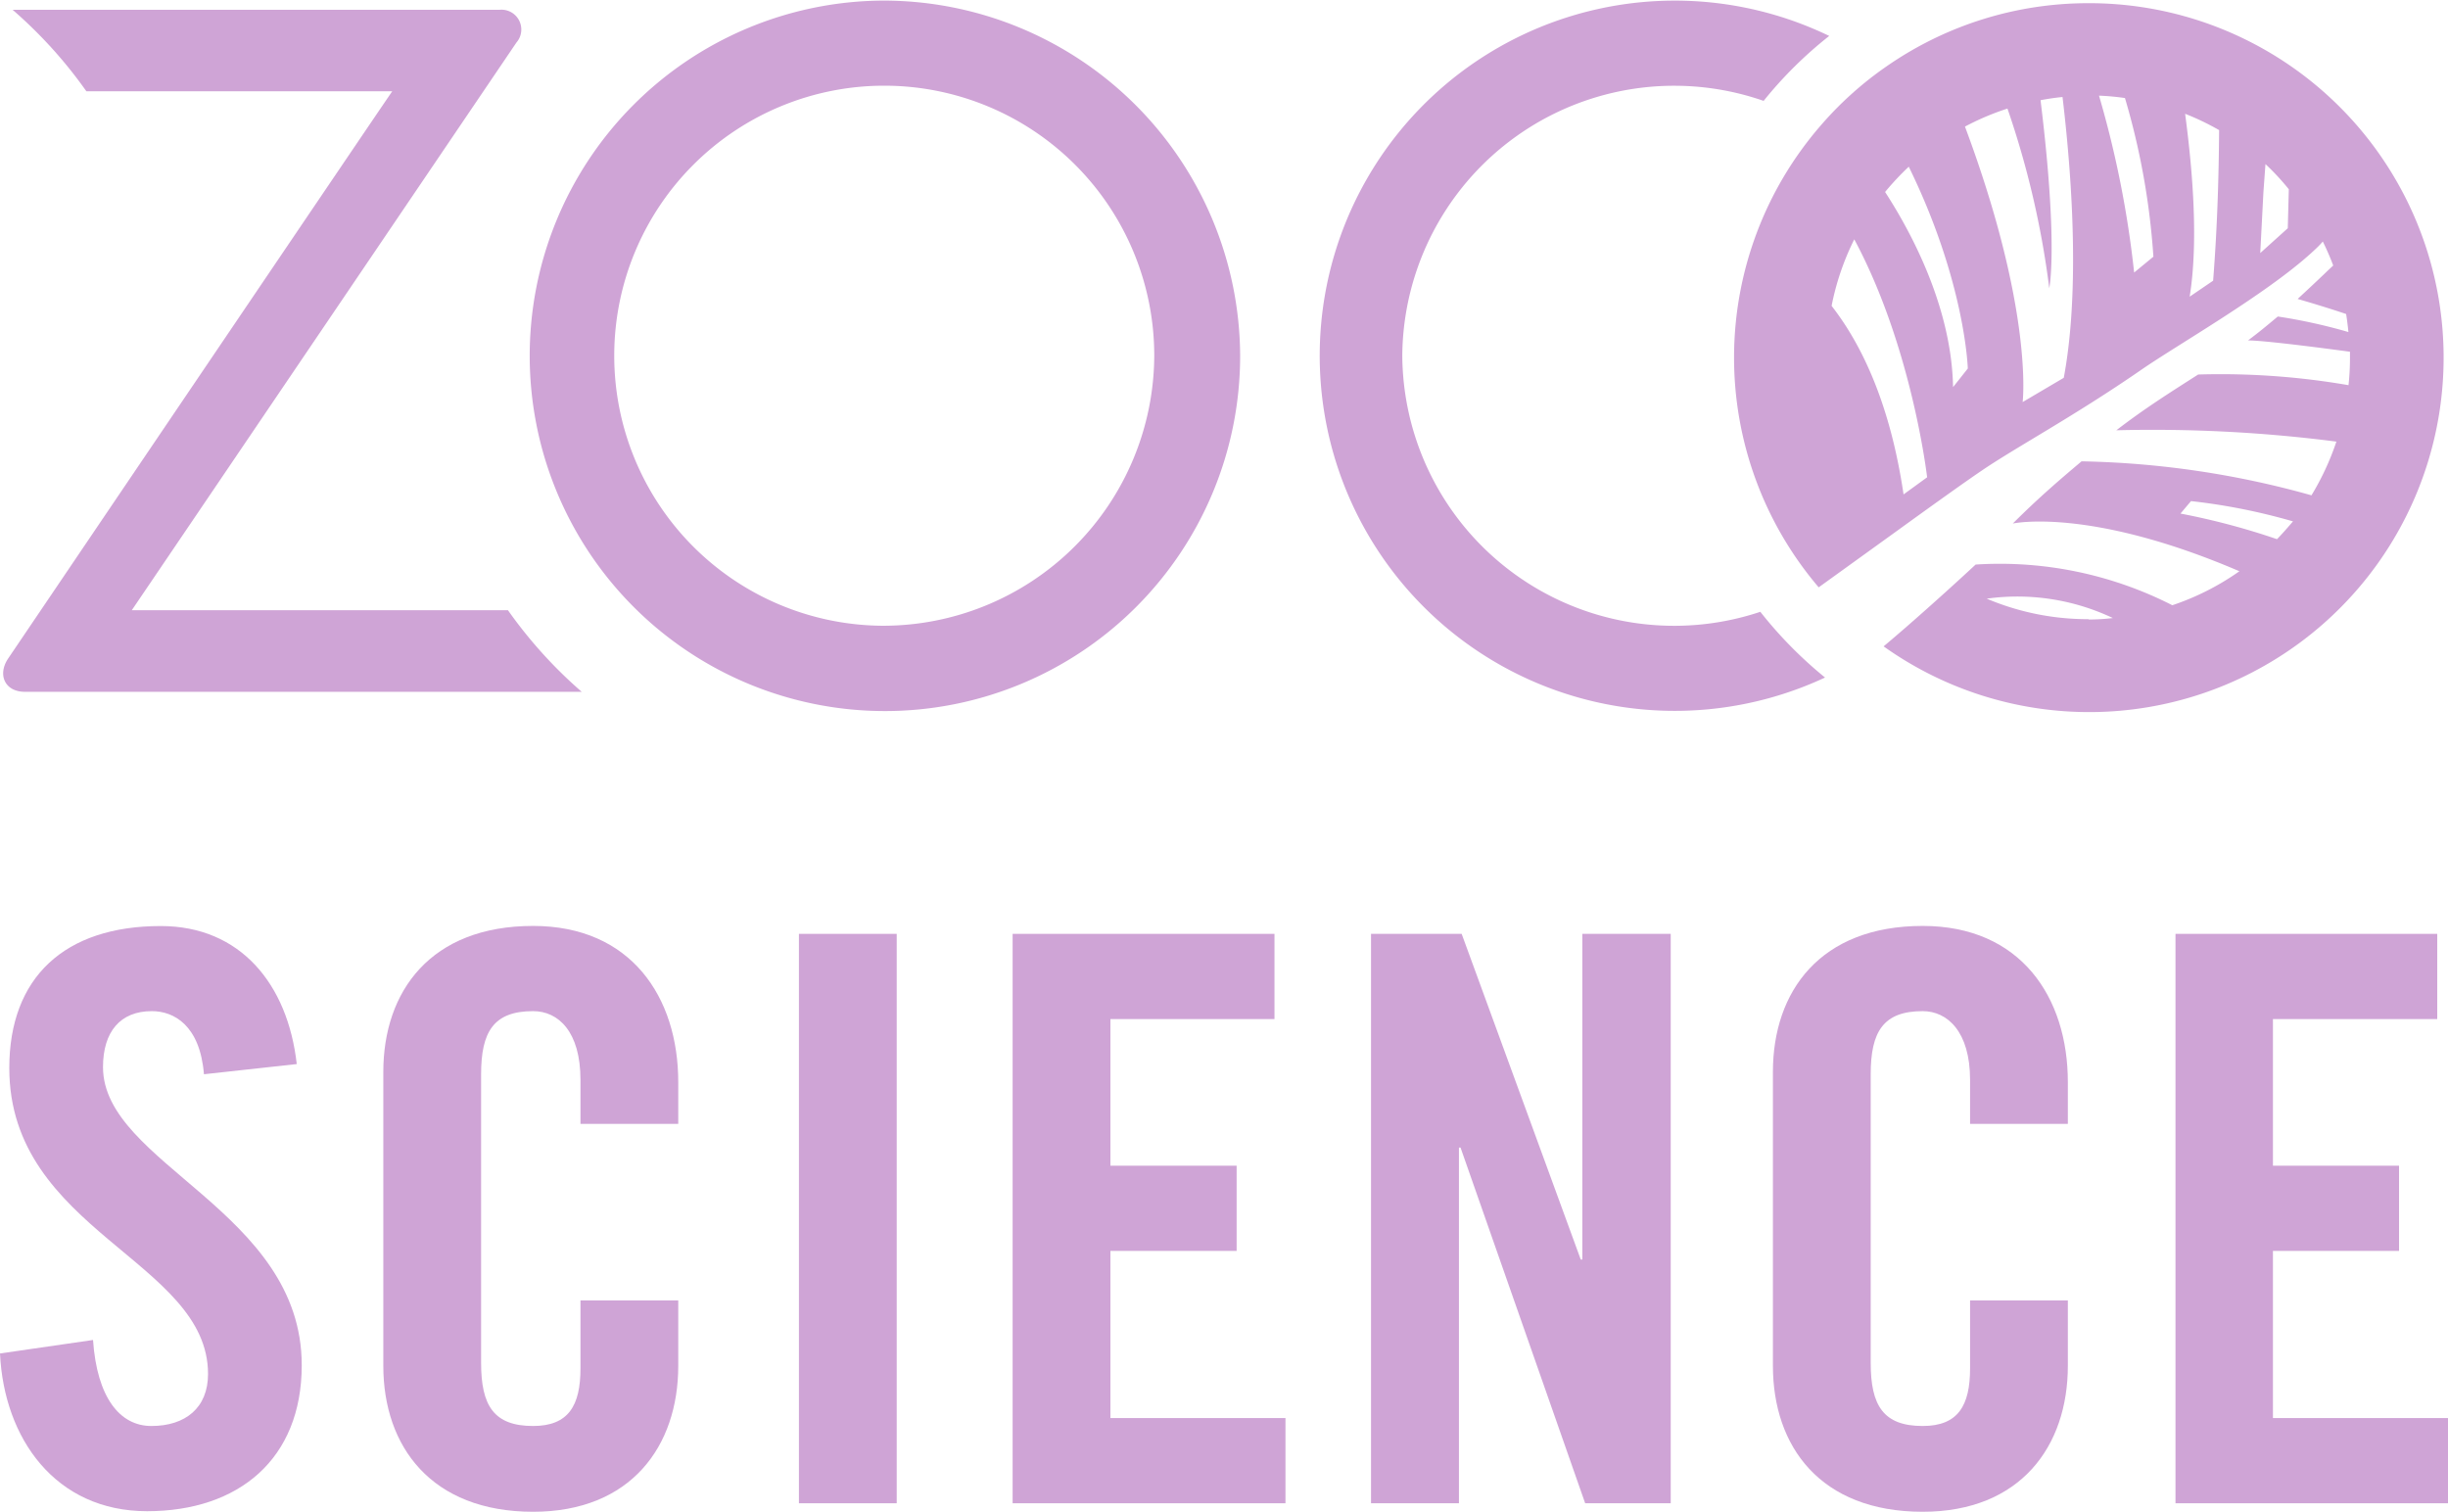
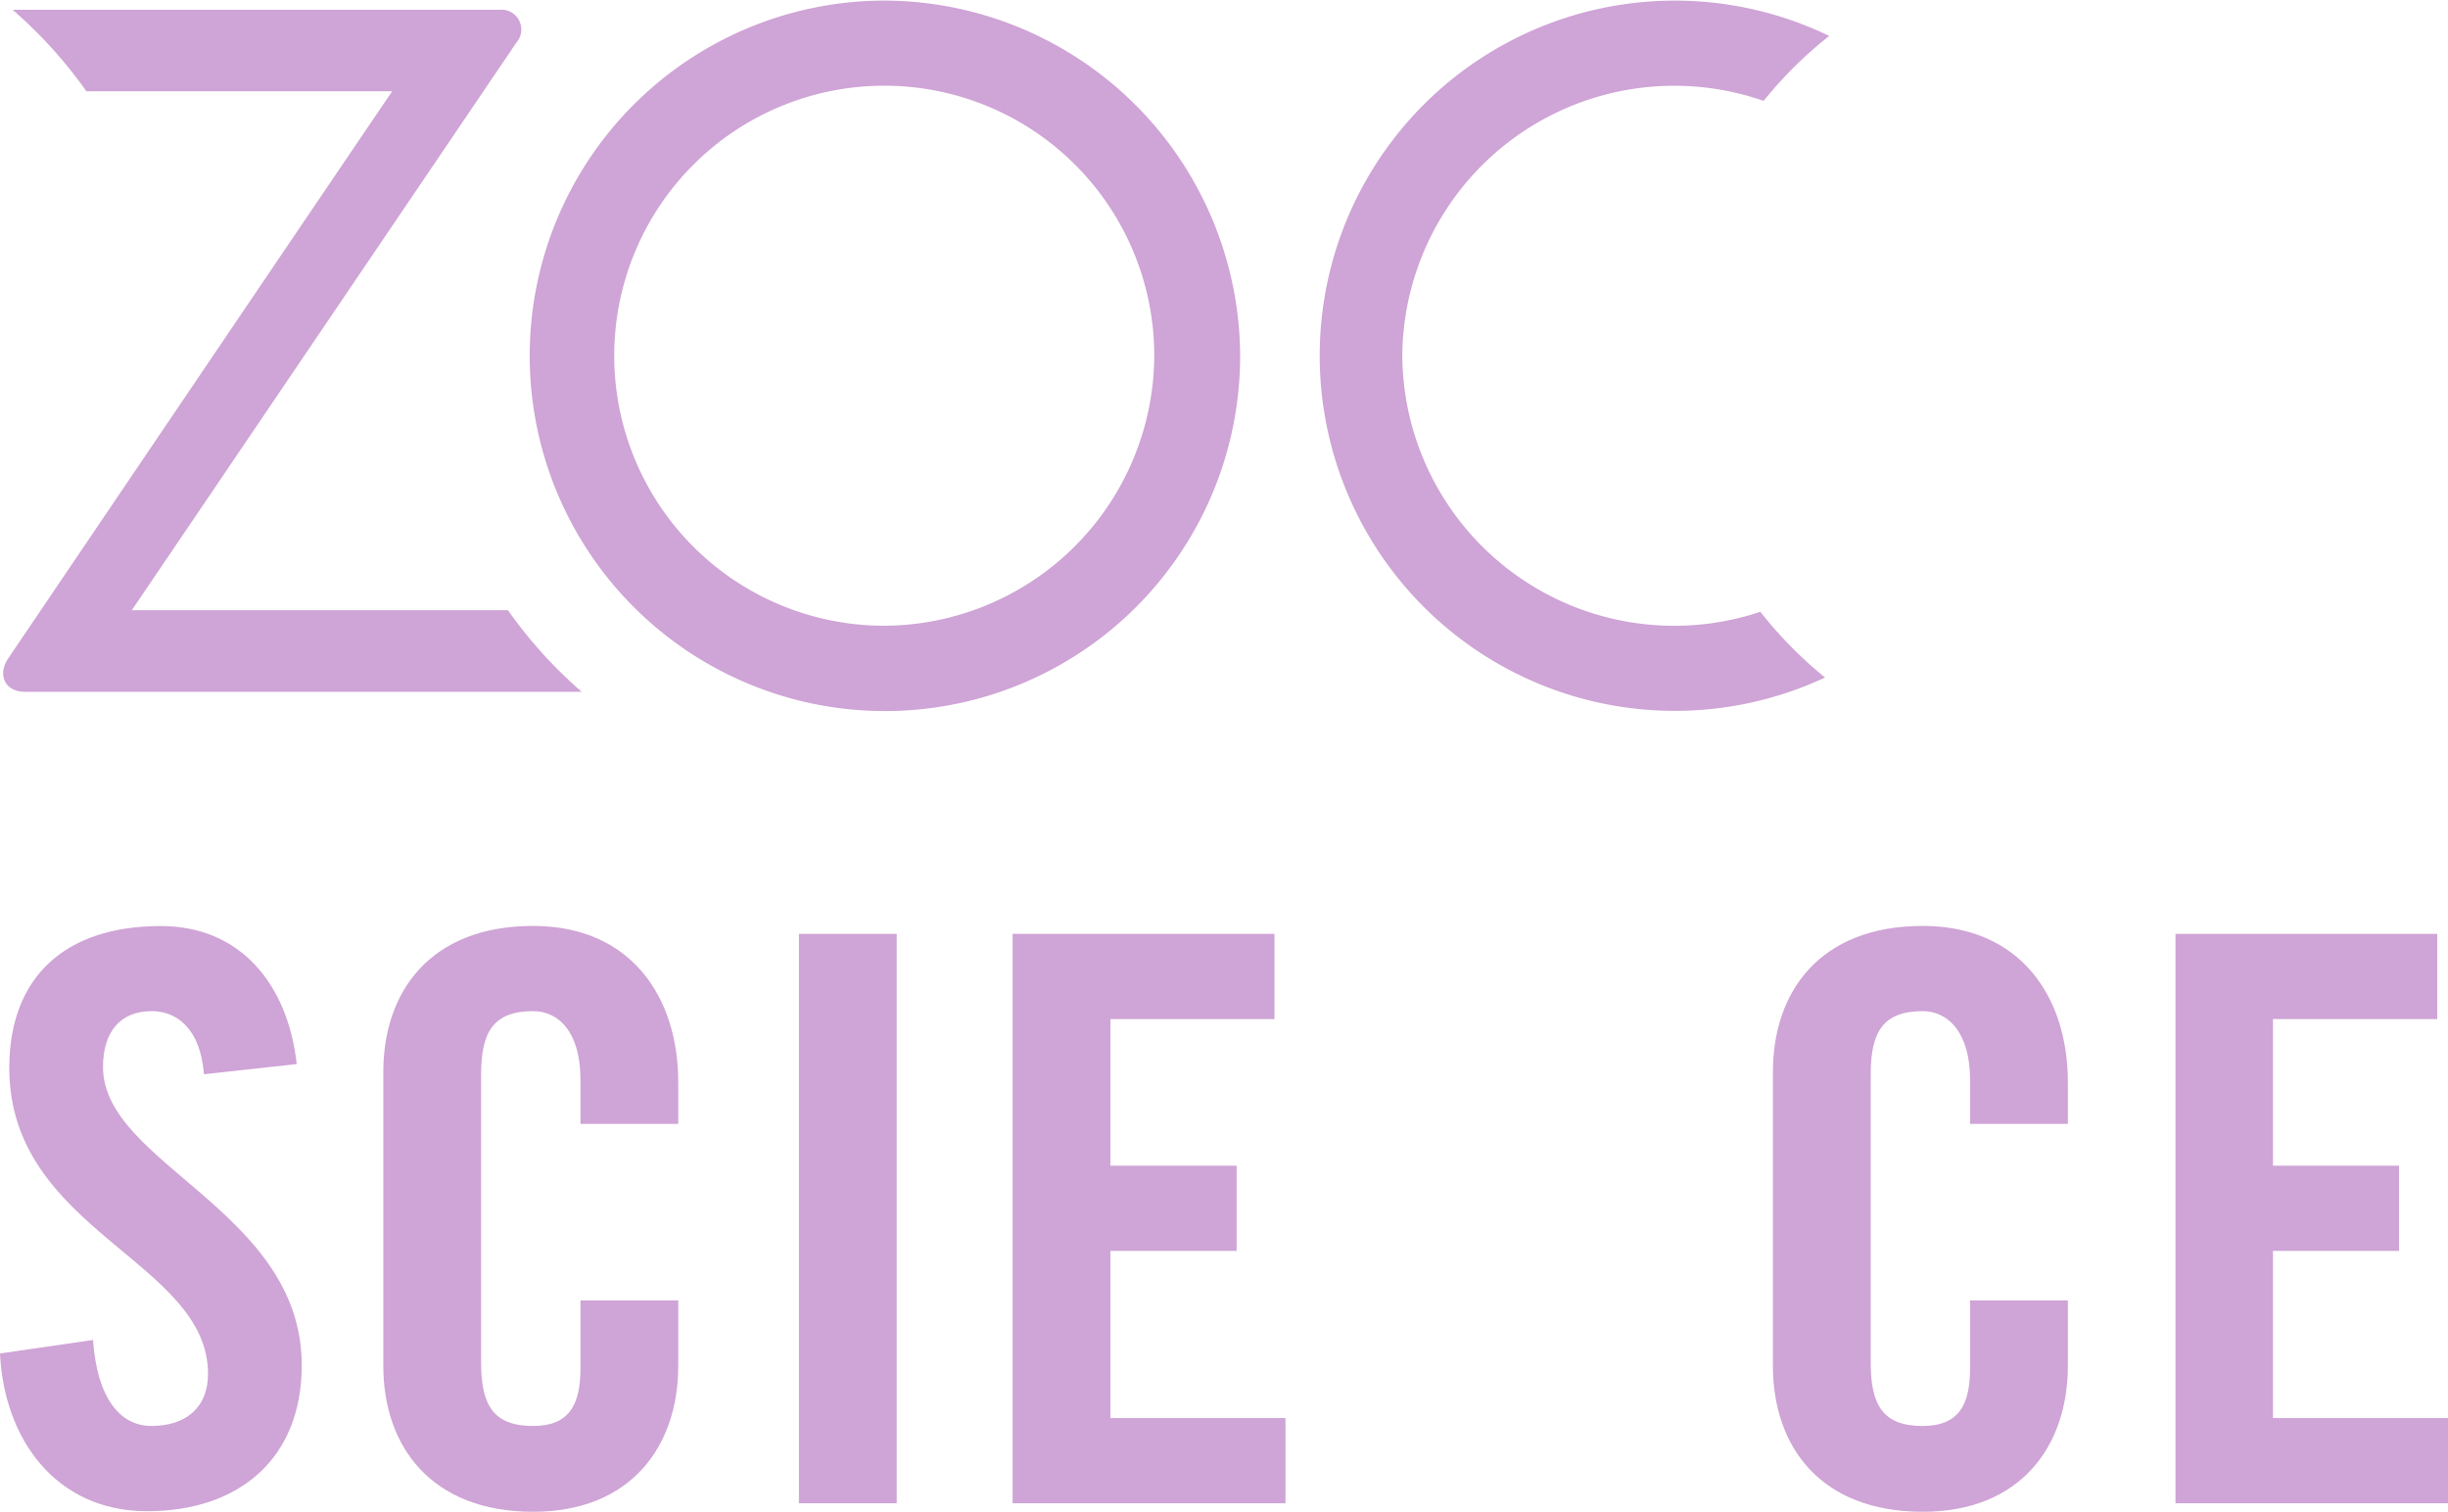
<svg xmlns="http://www.w3.org/2000/svg" height="134" viewBox="0 0 216.05 133.31" width="217">
  <g fill="#CFA4D6">
    <path d="m18 94.75c-.35-4.32-2.65-5.57-4.6-5.57-2.78 0-4.31 1.81-4.31 4.94 0 8.56 17.54 12.67 17.54 26.31 0 8.28-5.57 12.88-13.65 12.88s-12.63-6.41-12.98-13.92l8.21-1.19c.35 5.09 2.37 7.59 5.15 7.59 3 0 5-1.6 5-4.59 0-10-17.54-12.6-17.54-27 0-8 4.88-12.53 13.37-12.53 7 0 11.2 5.09 12 12.18z" />
    <path d="m51.23 99.13v-3.89c0-4.25-1.95-6.06-4.18-6.06-3.48 0-4.59 1.81-4.59 5.57v25.47c0 3.76 1.11 5.57 4.59 5.57 3.13 0 4.18-1.81 4.18-5.08v-6h8.63v5.77c0 7.1-4.18 12.88-12.81 12.88-9 0-13.22-5.78-13.22-12.88v-25.94c0-7.1 4.17-12.88 13.22-12.88 8.63 0 12.81 6.27 12.81 13.79v3.68z" />
    <path d="m70.51 132.61v-50.25h8.63v50.25z" />
    <path d="m89.37 132.61v-50.25h23.11v7.52h-14.48v12.94h11.14v7.52h-11.14v14.75h15.45v7.52z" />
-     <path d="m121 132.61v-50.25h8l10.51 28.74h.14v-28.74h7.8v50.25h-7.55l-11-31.39h-.14v31.39z" />
    <path d="m173.87 99.13v-3.89c0-4.25-2-6.06-4.18-6.06-3.48 0-4.59 1.81-4.59 5.57v25.47c0 3.76 1.11 5.57 4.59 5.57 3.13 0 4.18-1.81 4.18-5.08v-6h8.63v5.77c0 7.1-4.18 12.88-12.81 12.88-9.05 0-13.22-5.78-13.22-12.88v-25.94c0-7.1 4.17-12.88 13.22-12.88 8.63 0 12.81 6.27 12.81 13.79v3.68z" />
    <path d="m192 132.61v-50.25h23.1v7.52h-14.5v12.94h11.13v7.52h-11.13v14.75h15.45v7.52z" />
-     <path d="m184.31.23a31.17 31.17 0 0 0 -17.82 5.58 31.13 31.13 0 0 0 -5.79 5.2 31.25 31.25 0 0 0 -.19 40.77l6.63-4.78c3-2.17 6.27-4.52 7.86-5.59 3.05-2.06 8-4.71 13.84-8.73 3.16-2.21 11.05-6.68 15.16-10.42.35-.32.69-.63 1-1a22.23 22.23 0 0 1 .92 2.12l-.44.41c-.86.83-1.77 1.68-2.7 2.54 1 .29 2.62.77 4.28 1.33.08.52.15 1.06.2 1.59a48.32 48.32 0 0 0 -6.23-1.37c-1 .83-1.61 1.35-2.63 2.11 1.42 0 6.72.69 9 1v.48a22.44 22.44 0 0 1 -.13 2.47 66.27 66.27 0 0 0 -13.27-.94c-2.47 1.58-4.73 3-7.22 4.92a126.82 126.82 0 0 1 19.42 1 23.51 23.51 0 0 1 -2.2 4.74 80.26 80.26 0 0 0 -20.29-3c-1.86 1.57-3.69 3.12-6.07 5.49 0 0 6.71-1.49 20 4.21a22.81 22.81 0 0 1 -5.92 3 33.5 33.5 0 0 0 -17.36-3.59s-4.29 4-8.12 7.22a31.28 31.28 0 1 0 18.07-56.76zm-16.31 43.35c-1.17-7.92-3.65-13.17-6.35-16.64a23.07 23.07 0 0 1 2-5.87c5.11 9.52 6.43 21 6.43 21zm4.37-9.47c-.13-6.86-3.5-13.37-6-17.22a24.5 24.5 0 0 1 2.09-2.23c5 10.21 5.21 17.81 5.21 17.81zm9.77-.82-3.63 2.14s1-8-5.09-24.31a23.07 23.07 0 0 1 3.75-1.59 78.74 78.74 0 0 1 3.69 15.85s.81-3.73-.77-16.59c.64-.12 1.29-.22 1.94-.28.97 8.15 1.44 17.68.11 24.78zm6.21-9.29a89.68 89.68 0 0 0 -3.1-15.61 21.65 21.65 0 0 1 2.29.21 64.11 64.11 0 0 1 2.51 14zm7 .7-2.1 1.43c.76-4.7.31-10.8-.4-16.14a22.85 22.85 0 0 1 3 1.44c-.03 3.96-.15 8.48-.53 13.3zm6.56-4.61-2.43 2.19.28-5.38.18-2.47a21.63 21.63 0 0 1 2.06 2.22zm-17.57 34.5a22.92 22.92 0 0 1 -9-1.81 19.66 19.66 0 0 1 11.13 1.71c-.71.09-1.47.13-2.16.13zm16.62-7.06a62.69 62.69 0 0 0 -8.52-2.26l.93-1.1a53.5 53.5 0 0 1 9 1.79c-.49.57-.95 1.1-1.44 1.6z" />
-     <path d="m160.7 11a31.13 31.13 0 0 1 5.79-5.2 31.81 31.81 0 0 0 -5.79 5.2z" />
+     <path d="m160.7 11z" />
    <path d="m77.87 0a31.35 31.35 0 1 0 31.58 31.35 31.49 31.49 0 0 0 -31.58-31.35zm0 55.17a23.83 23.83 0 1 1 24-23.82 23.94 23.94 0 0 1 -24 23.82z" />
    <path d="m44.83 53.8h-33.2c1.08-1.58 33.95-50.1 33.95-50.1a1.75 1.75 0 0 0 -1.47-2.89h-43a40.2 40.2 0 0 1 6.51 7.19h27c-1.08 1.55-33.9 50.06-33.9 50.06-.96 1.43-.3 2.94 1.48 2.94h49.14a40.22 40.22 0 0 1 -6.51-7.2z" />
    <path d="m155.36 53.94a24 24 0 0 1 -31.6-22.6 24 24 0 0 1 31.89-22.49 36.07 36.07 0 0 1 5.79-5.73 31.34 31.34 0 1 0 -.37 56.62 36.86 36.86 0 0 1 -5.71-5.8z" />
  </g>
</svg>